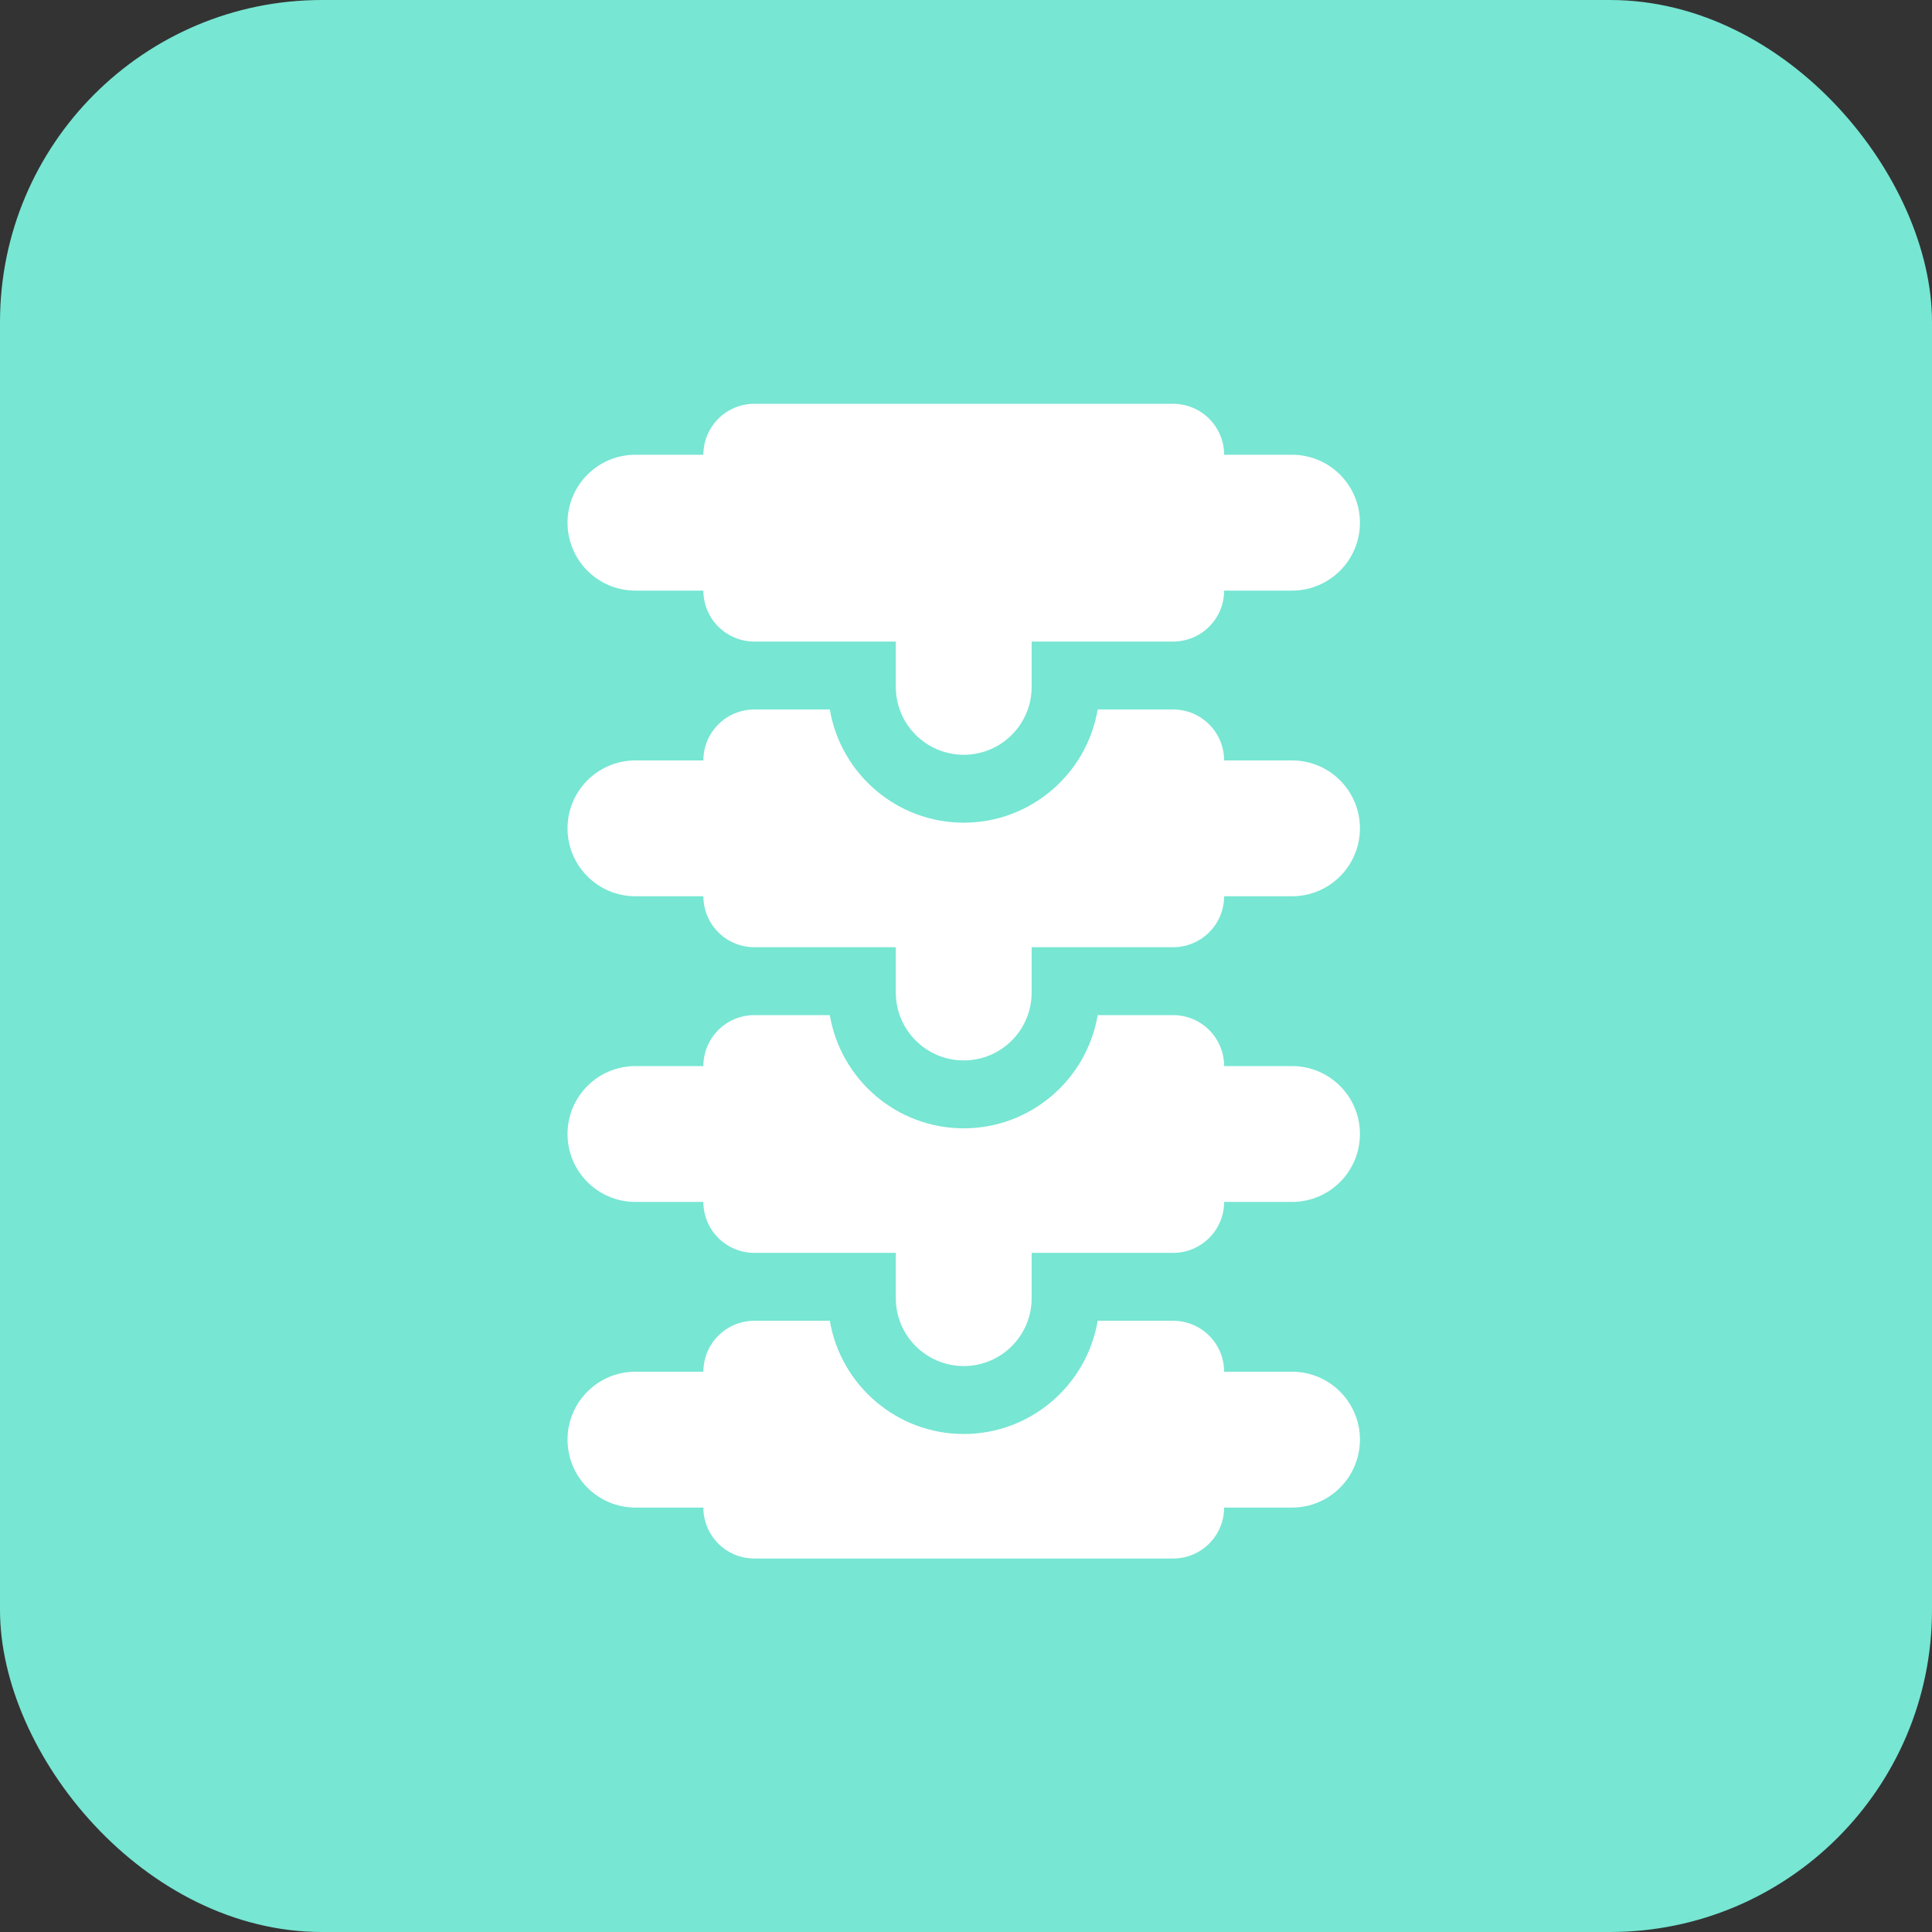
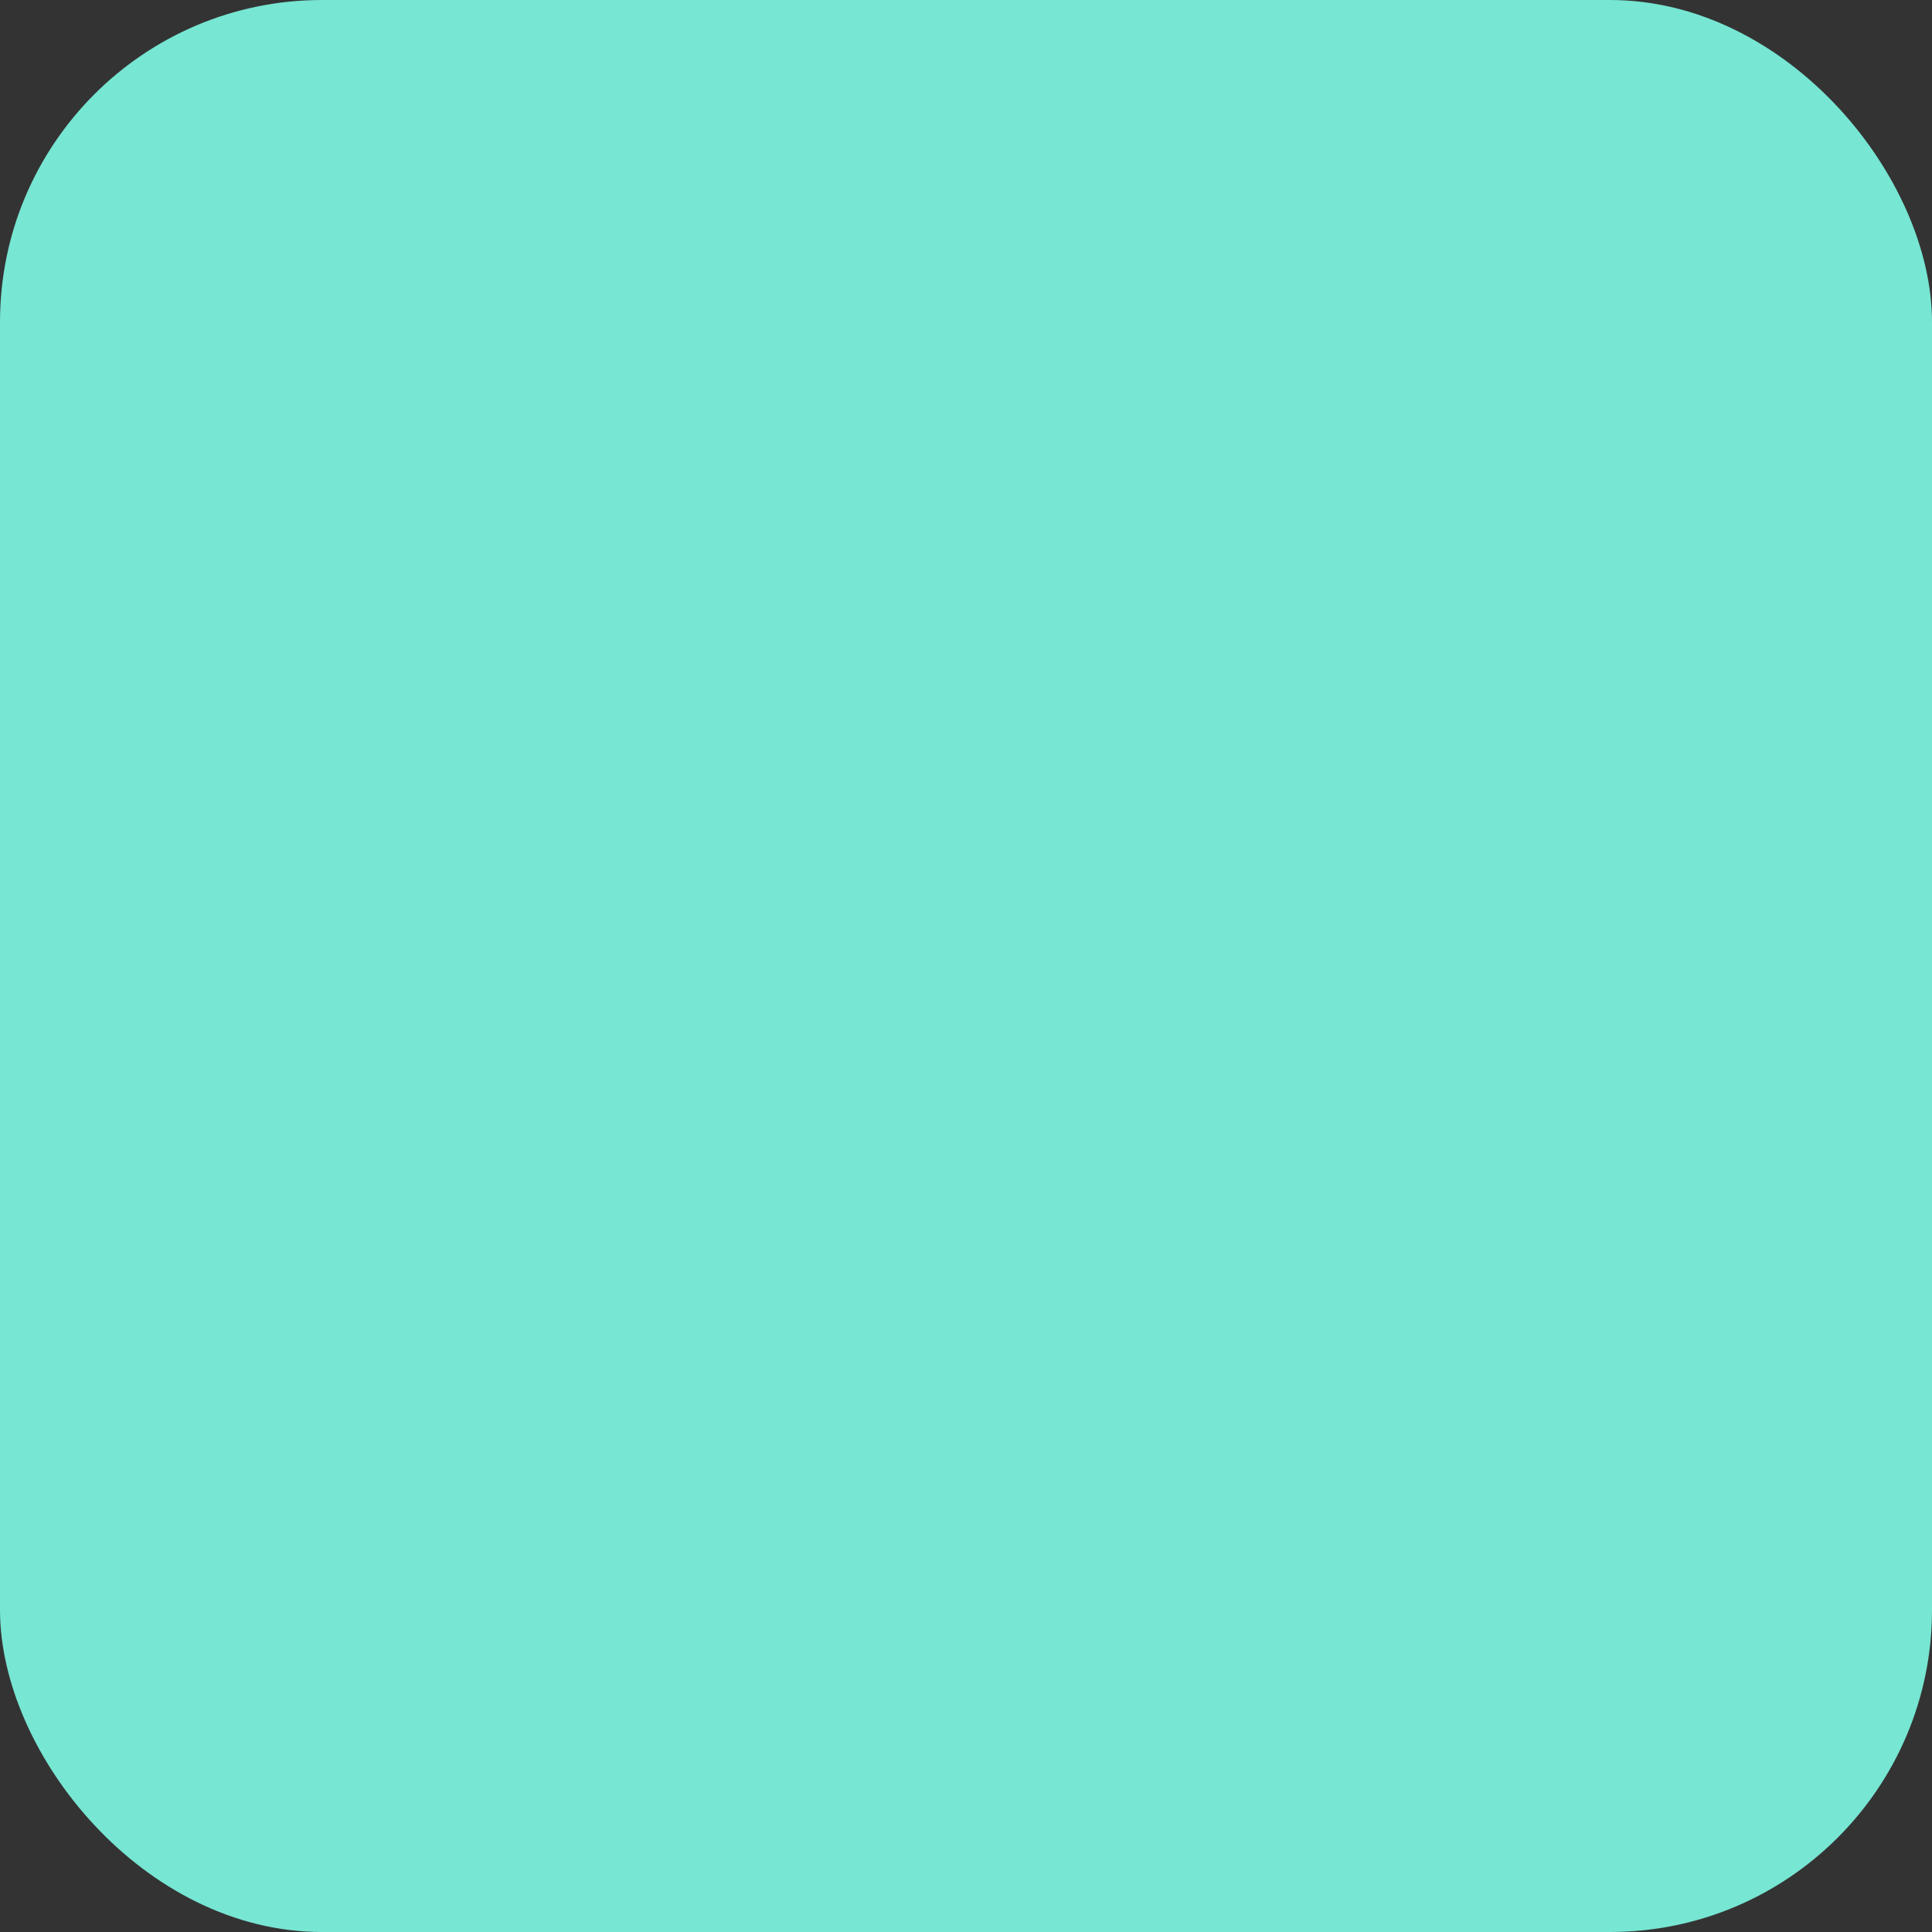
<svg xmlns="http://www.w3.org/2000/svg" width="60" height="60" viewBox="0 0 60 60" fill="none">
  <rect x="0" y="0" width="60" height="60" fill="#333333" stroke="none" />
  <rect width="60" height="60" rx="10" fill="#77E6D3" />
  <g clip-path="url(#clip0_459_2603)">
-     <path d="M40.125 14.123H38.016C38.016 13.25 37.307 12.541 36.434 12.541H23.426C22.552 12.541 21.844 13.25 21.844 14.123H19.734C18.569 14.123 17.625 15.068 17.625 16.233C17.625 17.398 18.569 18.342 19.734 18.342H21.844C21.844 19.216 22.552 19.924 23.426 19.924H27.82V21.331C27.82 22.496 28.765 23.44 29.93 23.44C31.095 23.44 32.039 22.496 32.039 21.331V19.924H36.434C37.307 19.924 38.016 19.216 38.016 18.342H40.125C41.29 18.342 42.234 17.398 42.234 16.233C42.234 15.068 41.29 14.123 40.125 14.123Z" fill="white" />
-     <path d="M40.125 23.616H38.016C38.016 22.742 37.307 22.034 36.434 22.034H34.089C33.753 24.026 32.016 25.549 29.93 25.549C27.843 25.549 26.107 24.026 25.771 22.034H23.426C22.552 22.034 21.844 22.742 21.844 23.616H19.734C18.569 23.616 17.625 24.56 17.625 25.725C17.625 26.89 18.569 27.834 19.734 27.834H21.844C21.844 28.708 22.552 29.416 23.426 29.416H27.82V30.823C27.82 31.988 28.765 32.932 29.93 32.932C31.095 32.932 32.039 31.988 32.039 30.823V29.416H36.434C37.307 29.416 38.016 28.708 38.016 27.834H40.125C41.29 27.834 42.234 26.89 42.234 25.725C42.234 24.56 41.29 23.616 40.125 23.616Z" fill="white" />
    <path d="M40.125 33.108H38.016C38.016 32.234 37.307 31.526 36.434 31.526H34.089C33.753 33.519 32.016 35.041 29.93 35.041C27.843 35.041 26.107 33.519 25.771 31.526H23.426C22.552 31.526 21.844 32.234 21.844 33.108H19.734C18.569 33.108 17.625 34.052 17.625 35.217C17.625 36.382 18.569 37.327 19.734 37.327H21.844C21.844 38.2 22.552 38.909 23.426 38.909H27.82V40.315C27.82 41.48 28.765 42.424 29.93 42.424C31.095 42.424 32.039 41.48 32.039 40.315V38.909H36.434C37.307 38.909 38.016 38.2 38.016 37.327H40.125C41.29 37.327 42.234 36.382 42.234 35.217C42.234 34.052 41.29 33.108 40.125 33.108Z" fill="white" />
-     <path d="M40.125 42.6H38.016C38.016 41.726 37.307 41.018 36.434 41.018H34.089C33.753 43.011 32.016 44.534 29.93 44.534C27.843 44.534 26.107 43.011 25.771 41.018H23.426C22.552 41.018 21.844 41.726 21.844 42.6H19.734C18.569 42.6 17.625 43.544 17.625 44.709C17.625 45.874 18.569 46.819 19.734 46.819H21.844C21.844 47.693 22.552 48.401 23.426 48.401H36.434C37.307 48.401 38.016 47.693 38.016 46.819H40.125C41.29 46.819 42.234 45.874 42.234 44.709C42.234 43.544 41.29 42.6 40.125 42.6Z" fill="white" />
  </g>
  <defs>
    <clipPath id="clip0_459_2603">
-       <rect width="36" height="36" fill="white" transform="translate(12 12.471)" />
-     </clipPath>
+       </clipPath>
  </defs>
</svg>